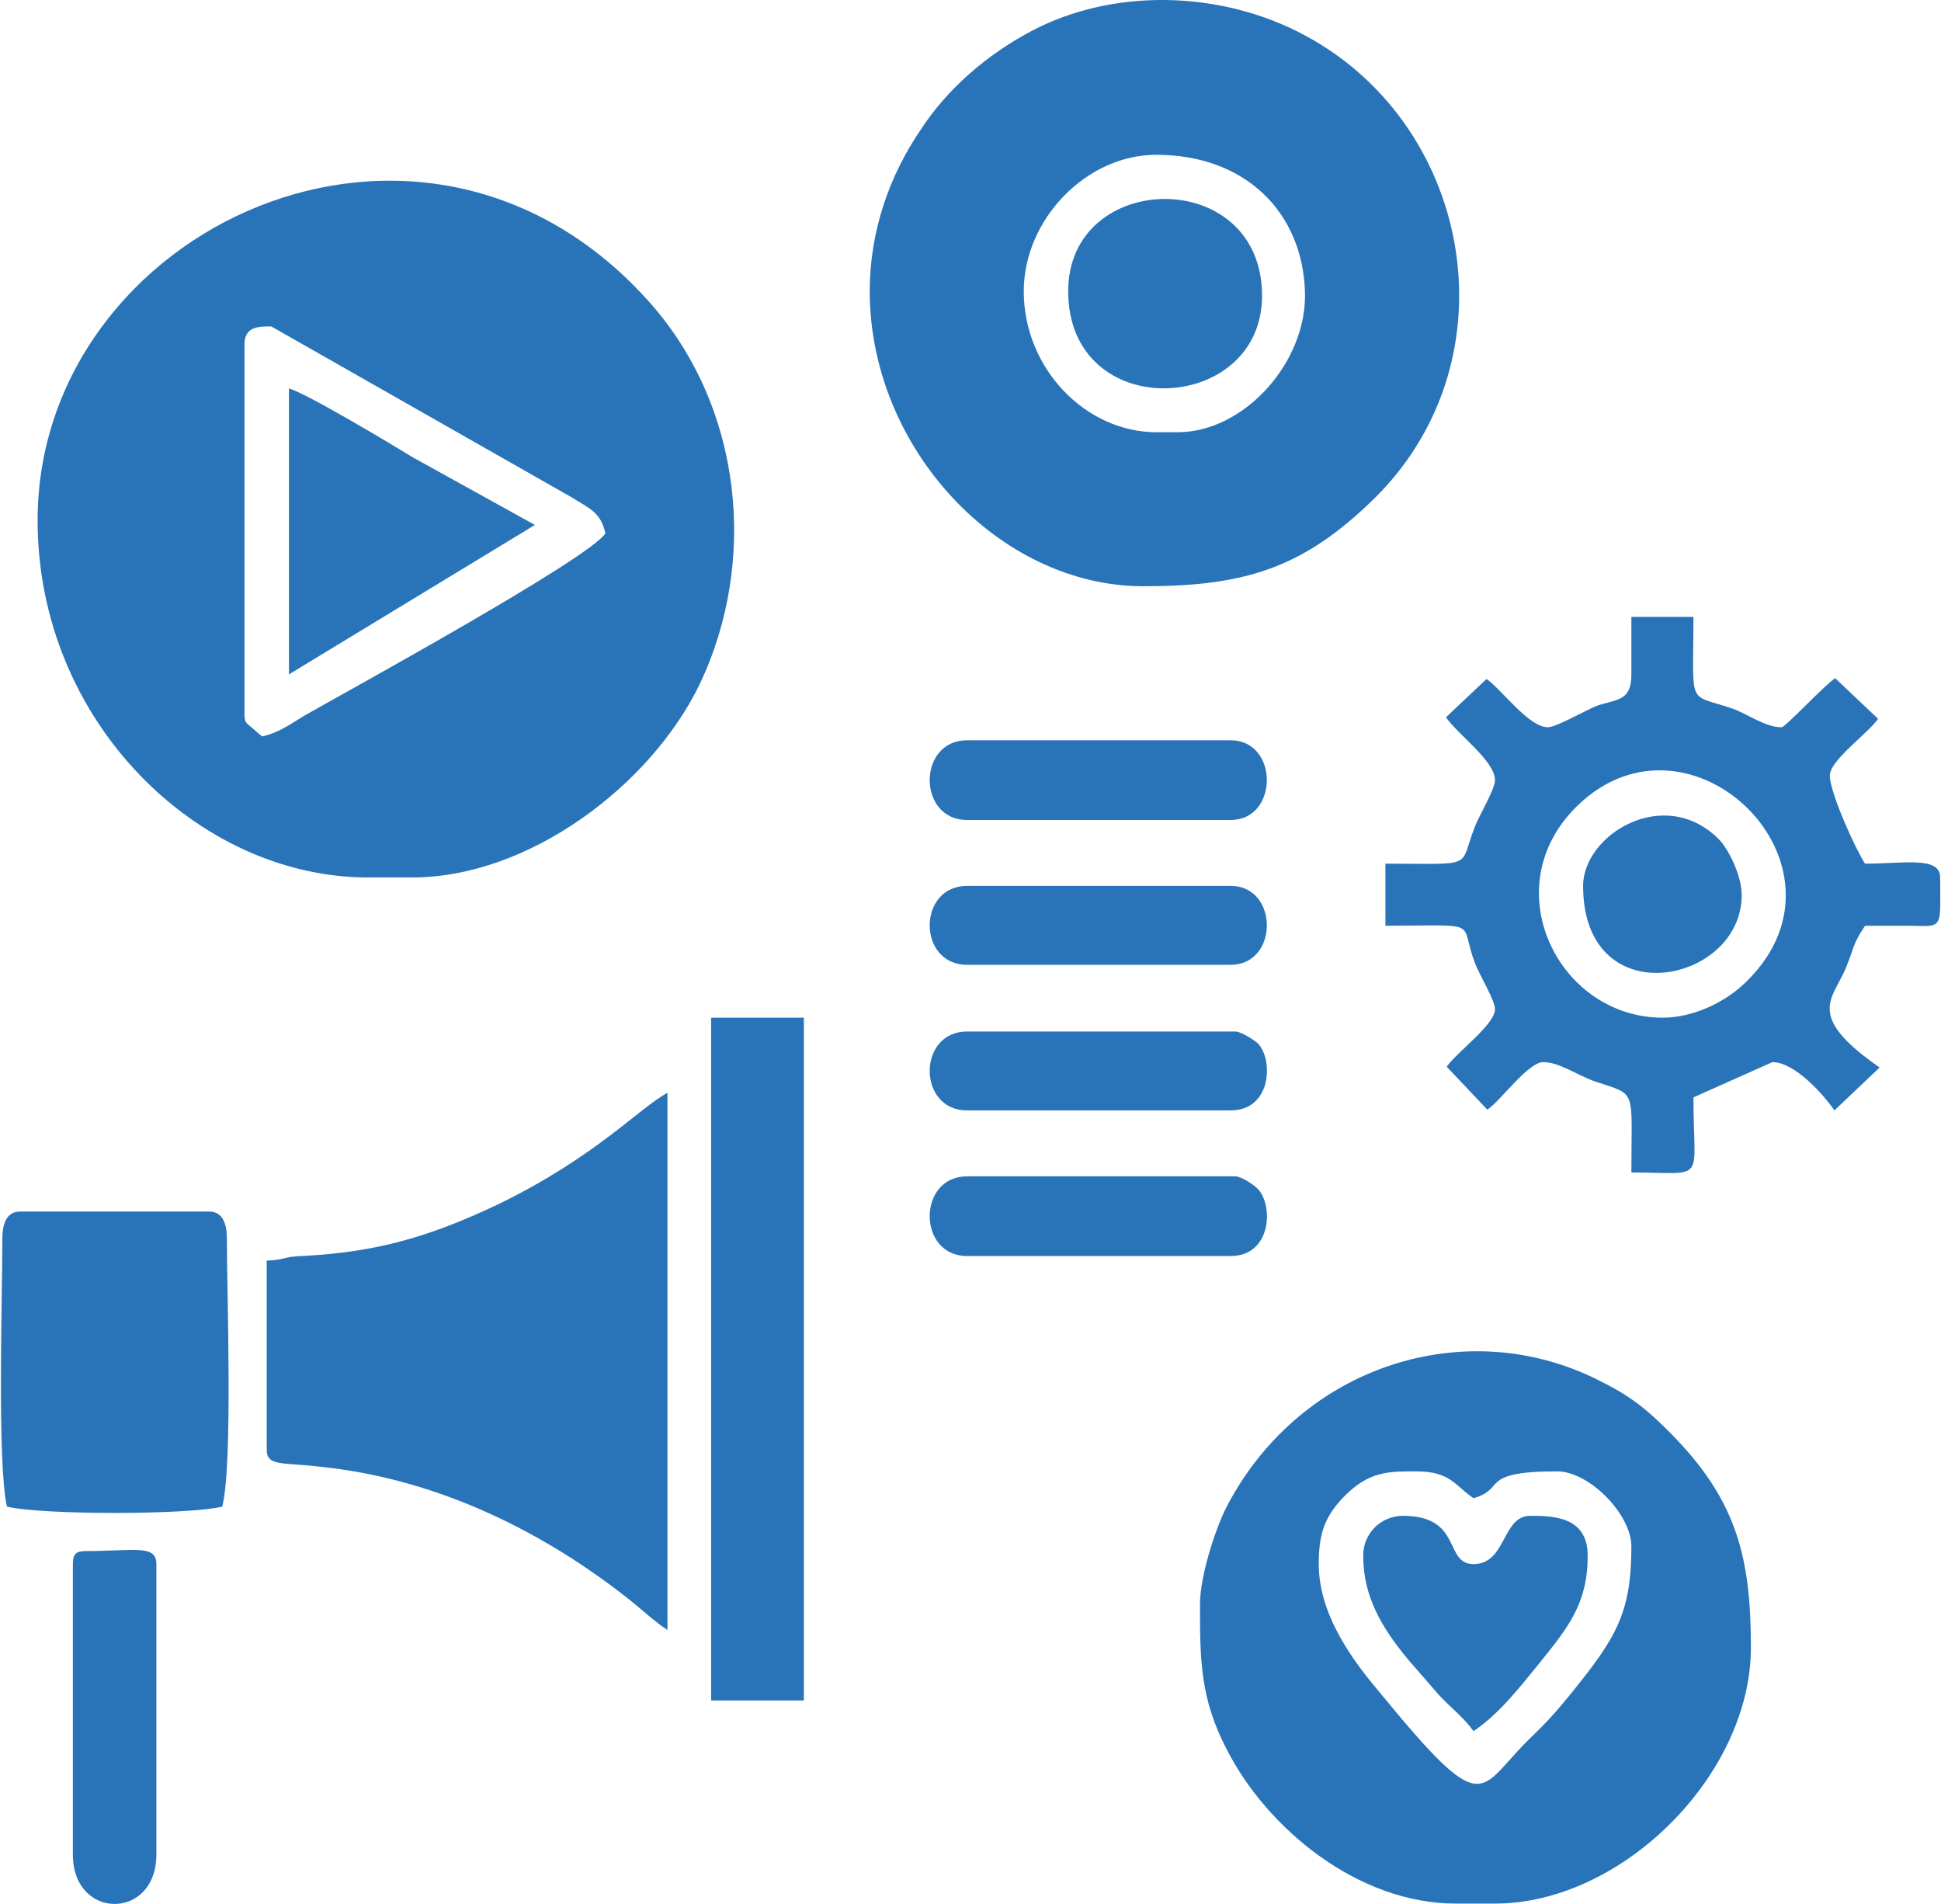
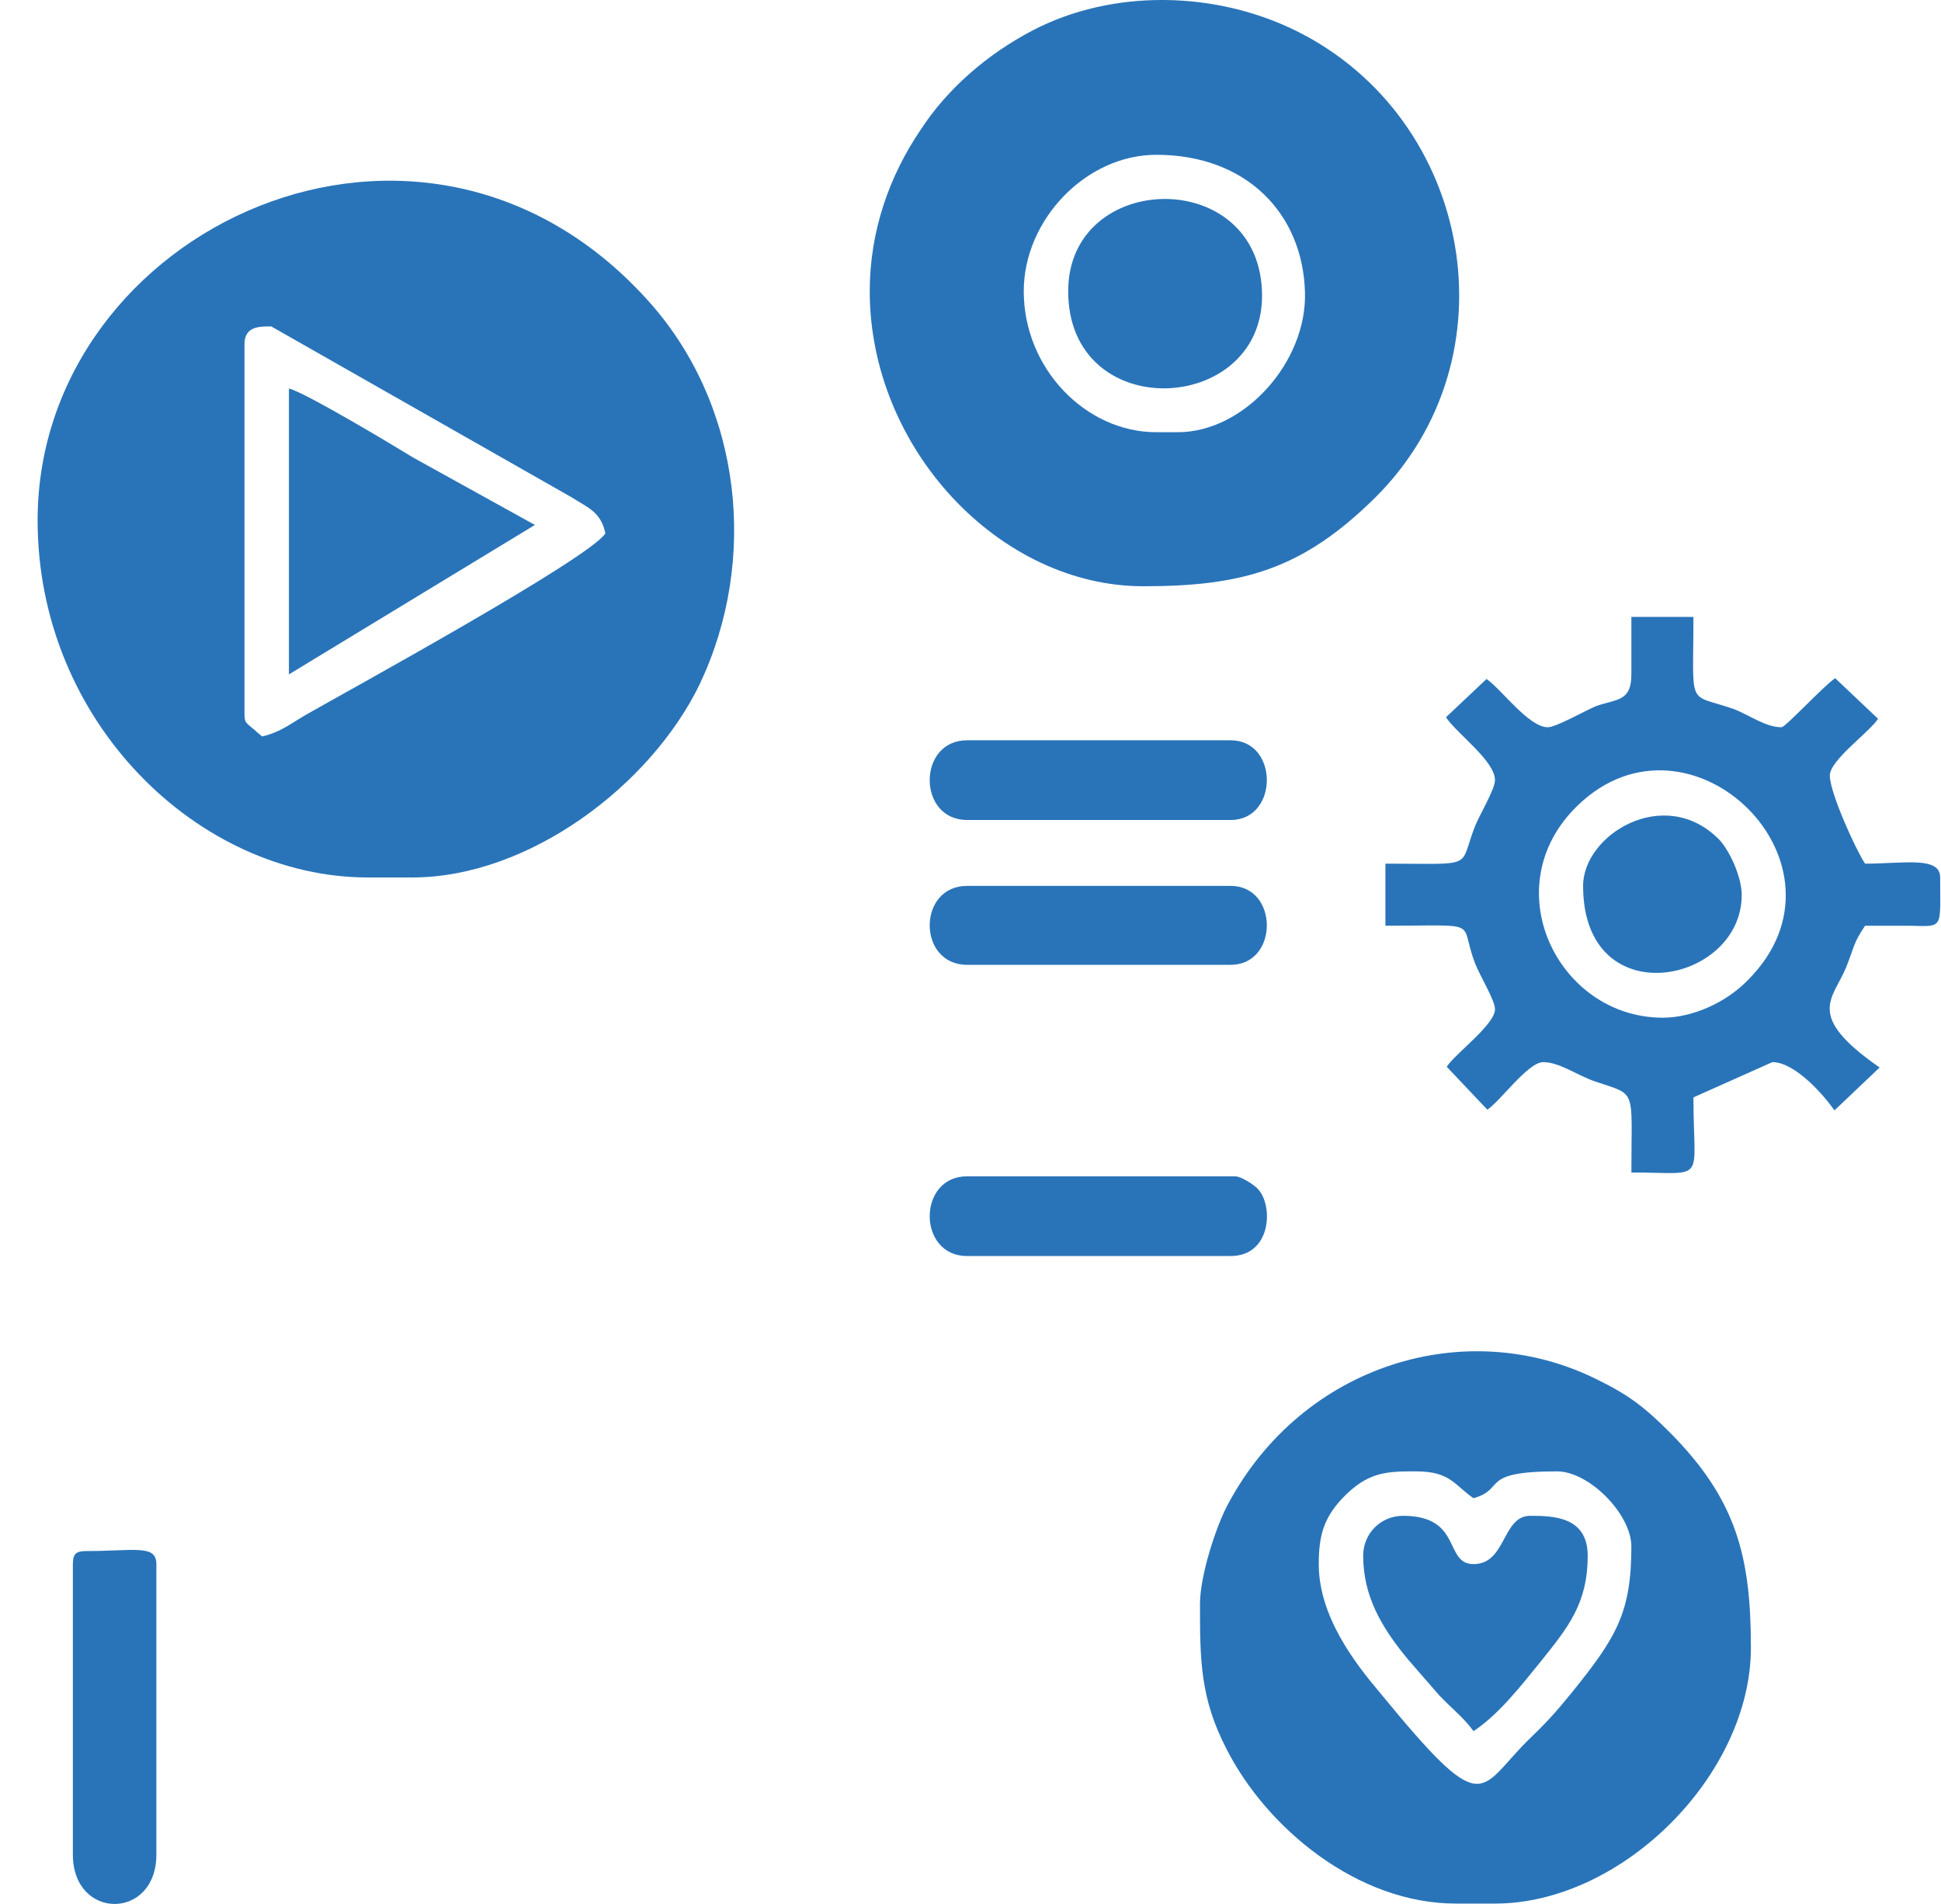
<svg xmlns="http://www.w3.org/2000/svg" xml:space="preserve" width="368px" height="361px" version="1.1" style="shape-rendering:geometricPrecision; text-rendering:geometricPrecision; image-rendering:optimizeQuality; fill-rule:evenodd; clip-rule:evenodd" viewBox="0 0 25.31 24.85">
  <defs>
    <style type="text/css">
   
    .fil0 {fill:#2974B9}
   
  </style>
  </defs>
  <g id="Katman_x0020_1">
    <g id="_1932540601680">
      <path class="fil0" d="M3.41 9.61l-0.06 -0.05c-0.14,-0.13 -0.17,-0.11 -0.17,-0.24l0 -4.83c0,-0.24 0.21,-0.23 0.35,-0.23l3.92 2.23c0.22,0.14 0.38,0.19 0.44,0.47 -0.21,0.33 -3.37,2.06 -3.86,2.34 -0.22,0.12 -0.36,0.25 -0.62,0.31zm-2.93 -2.82c0,2.63 2.1,4.66 4.31,4.66l0.58 0c1.52,0 3.11,-1.2 3.75,-2.52 0.77,-1.62 0.55,-3.62 -0.64,-4.97 -2.96,-3.35 -8,-0.98 -8,2.83z" />
      <path class="fil0" d="M15.36 5.64l-0.28 0c-0.92,0 -1.73,-0.83 -1.73,-1.84 0,-0.93 0.81,-1.78 1.73,-1.78 1.17,0 1.91,0.76 1.94,1.79 0.03,0.91 -0.79,1.83 -1.66,1.83zm-4.02 -1.84c0,2.05 1.69,3.85 3.57,3.85 1.3,0 2.08,-0.22 3.03,-1.16 1.84,-1.83 1.26,-4.94 -1.02,-6.08 -1.06,-0.53 -2.41,-0.56 -3.46,-0.01 -0.59,0.31 -1.11,0.76 -1.46,1.3 -0.4,0.59 -0.66,1.31 -0.66,2.1z" />
      <path class="fil0" d="M17.2 20.41c0,-0.38 0.07,-0.6 0.3,-0.85 0.34,-0.36 0.59,-0.36 0.97,-0.36 0.45,0 0.5,0.18 0.75,0.35 0.43,-0.12 0.06,-0.35 1.09,-0.35 0.42,0 0.97,0.56 0.97,0.98 0,0.87 -0.2,1.19 -0.78,1.91 -0.22,0.27 -0.34,0.4 -0.58,0.63 -0.65,0.65 -0.55,1.04 -1.92,-0.63 -0.33,-0.39 -0.8,-1 -0.8,-1.68zm-1.55 0.52c0,0.72 0,1.23 0.35,1.9 0.52,1.02 1.7,2.01 2.99,2.01l0.51 0c1.66,0 3.34,-1.68 3.34,-3.34 0,-1.19 -0.19,-1.93 -1.05,-2.8 -0.33,-0.33 -0.53,-0.49 -0.96,-0.7 -1.71,-0.85 -3.84,-0.19 -4.81,1.62 -0.15,0.27 -0.37,0.93 -0.37,1.31z" />
-       <path class="fil0" d="M3.47 16.45l0 2.47c0,0.22 0.22,0.16 0.7,0.22 1.47,0.15 2.84,0.8 3.99,1.7 0.18,0.14 0.37,0.32 0.54,0.43l0 -7.01c-0.37,0.2 -0.94,0.84 -2.22,1.46 -0.91,0.43 -1.59,0.62 -2.55,0.67 -0.26,0.01 -0.21,0.05 -0.46,0.06z" />
      <path class="fil0" d="M21.69 13.28c-1.37,0 -2.21,-1.71 -1.11,-2.77 1.47,-1.42 3.72,0.78 2.22,2.28 -0.28,0.29 -0.72,0.49 -1.11,0.49zm-0.41 -4.48c0,0.35 -0.18,0.32 -0.45,0.41 -0.13,0.05 -0.53,0.28 -0.64,0.28 -0.25,0 -0.6,-0.49 -0.8,-0.63l-0.53 0.5c0.15,0.22 0.64,0.57 0.64,0.82 0,0.12 -0.2,0.45 -0.26,0.6 -0.22,0.56 0.03,0.49 -1.17,0.49l0 0.81c1.29,0 0.95,-0.08 1.17,0.49 0.06,0.16 0.26,0.48 0.26,0.6 0,0.2 -0.51,0.57 -0.63,0.75l0.53 0.56c0.17,-0.11 0.53,-0.62 0.73,-0.62 0.21,0 0.44,0.17 0.67,0.25 0.56,0.19 0.48,0.07 0.48,1.19 1,0 0.81,0.16 0.81,-0.98l1.03 -0.46c0.3,0 0.68,0.44 0.81,0.63l0.59 -0.56c-0.98,-0.68 -0.61,-0.89 -0.44,-1.3 0.12,-0.3 0.09,-0.31 0.25,-0.55 0.19,0 0.39,0 0.58,0 0.45,0.01 0.4,0.05 0.4,-0.63 0,-0.28 -0.47,-0.18 -0.98,-0.18 -0.11,-0.16 -0.46,-0.92 -0.46,-1.15 0,-0.2 0.51,-0.56 0.63,-0.74l-0.56 -0.53c-0.14,0.09 -0.65,0.64 -0.7,0.64 -0.21,0 -0.42,-0.16 -0.63,-0.24 -0.61,-0.21 -0.52,0.01 -0.52,-1.2l-0.81 0 0 0.75z" />
-       <path class="fil0" d="M0.02 16.16c0,0.73 -0.07,2.94 0.06,3.5 0.45,0.11 2.36,0.11 2.81,0 0.14,-0.56 0.06,-2.77 0.06,-3.5 0,-0.18 -0.05,-0.35 -0.23,-0.35l-2.47 0c-0.18,0 -0.23,0.17 -0.23,0.35z" />
-       <polygon class="fil0" points="9.27,22.19 10.48,22.19 10.48,13.28 9.27,13.28 " />
      <path class="fil0" d="M3.76 8.8l3.21 -1.95 -1.59 -0.88c-0.26,-0.16 -1.41,-0.85 -1.62,-0.9l0 3.73z" />
      <path class="fil0" d="M17.78 20.3c0,0.53 0.24,0.94 0.59,1.36l0.4 0.46c0.16,0.17 0.32,0.29 0.45,0.47 0.33,-0.22 0.61,-0.58 0.87,-0.9 0.37,-0.46 0.62,-0.77 0.62,-1.39 0,-0.51 -0.45,-0.52 -0.75,-0.52 -0.37,0 -0.31,0.63 -0.74,0.63 -0.39,0 -0.14,-0.63 -0.92,-0.63 -0.29,0 -0.52,0.23 -0.52,0.52z" />
      <path class="fil0" d="M13.93 3.8c0,1.74 2.53,1.62 2.53,0.06 0,-1.7 -2.53,-1.65 -2.53,-0.06z" />
      <path class="fil0" d="M0.94 20.41l0 3.79c0,0.86 1.09,0.86 1.09,0l0 -3.79c0,-0.26 -0.29,-0.17 -0.92,-0.17 -0.13,0 -0.17,0.04 -0.17,0.17z" />
      <path class="fil0" d="M12.61 16.39l3.44 0c0.53,0 0.56,-0.65 0.36,-0.87 -0.04,-0.05 -0.22,-0.17 -0.3,-0.17l-3.5 0c-0.65,0 -0.65,1.04 0,1.04z" />
      <path class="fil0" d="M12.61 10.7l3.44 0c0.63,0 0.63,-1.04 0,-1.04l-3.44 0c-0.65,0 -0.65,1.04 0,1.04z" />
      <path class="fil0" d="M12.61 12.59l3.44 0c0.63,0 0.63,-1.03 0,-1.03l-3.44 0c-0.65,0 -0.65,1.03 0,1.03z" />
-       <path class="fil0" d="M12.61 14.49l3.44 0c0.53,0 0.56,-0.65 0.36,-0.87 -0.04,-0.04 -0.22,-0.16 -0.3,-0.16l-3.5 0c-0.65,0 -0.65,1.03 0,1.03z" />
      <path class="fil0" d="M20.65 11.56c0,1.7 2.07,1.28 2.07,0.12 0,-0.25 -0.17,-0.6 -0.3,-0.73 -0.71,-0.71 -1.77,-0.06 -1.77,0.61z" />
    </g>
  </g>
</svg>